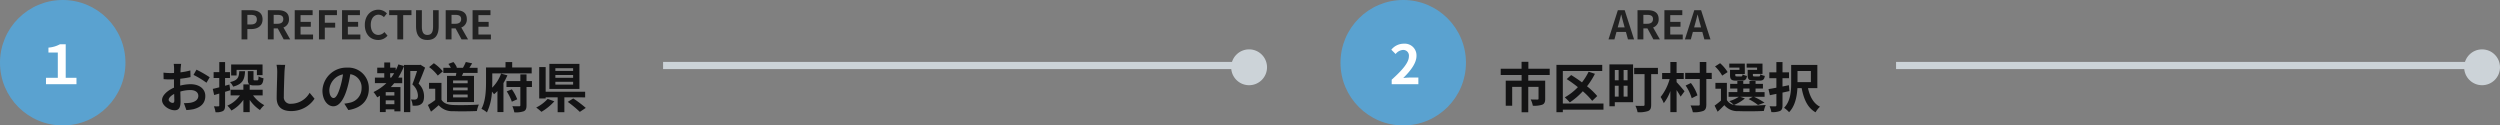
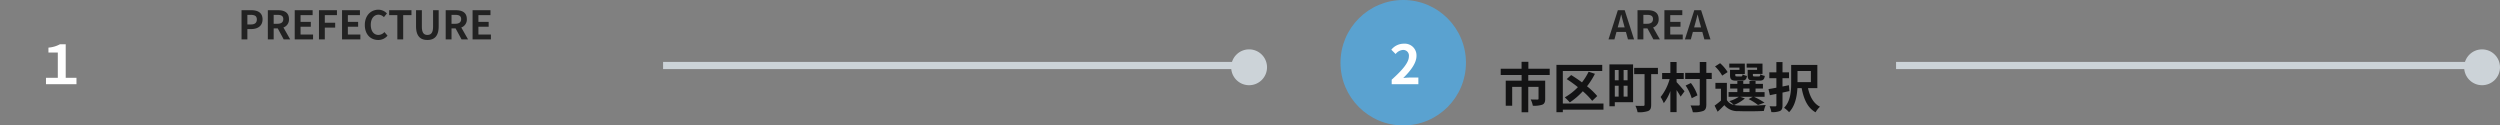
<svg xmlns="http://www.w3.org/2000/svg" width="697.5" height="35" viewBox="0 0 697.5 35">
  <rect x="0" y="0" width="697.5" height="35" fill="#808080" stroke="none" />
  <g id="Group_5785" data-name="Group 5785" transform="translate(7401 -1151.226)">
-     <circle id="Ellipse_57" data-name="Ellipse 57" cx="17.5" cy="17.5" r="17.5" transform="translate(-7401 1151.226)" fill="#5aa2d0" />
-     <path id="Path_4040" data-name="Path 4040" d="M-53.46-12.18h-2.07a12.072,12.072,0,0,1,.1,1.32c0,.255,0,.69-.015,1.215-.3.015-.6.03-.87.03a16.633,16.633,0,0,1-2.07-.12l.03,1.815a18.39,18.39,0,0,0,2.1.075c.24,0,.51-.015.795-.03v1.26c0,.345,0,.7.015,1.065-1.845.8-3.345,2.16-3.345,3.465,0,1.59,2.055,2.85,3.51,2.85.99,0,1.65-.5,1.65-2.355,0-.51-.03-1.68-.06-2.865a10.113,10.113,0,0,1,2.82-.42c1.305,0,2.2.6,2.2,1.62,0,1.1-.96,1.7-2.175,1.92a11.55,11.55,0,0,1-1.845.105l.69,1.935a13.734,13.734,0,0,0,1.965-.24c2.385-.6,3.315-1.935,3.315-3.705,0-2.07-1.815-3.27-4.125-3.27a12.429,12.429,0,0,0-2.88.39v-.555c0-.435,0-.9.015-1.35.975-.12,2.01-.27,2.865-.465l-.045-1.86a18.371,18.371,0,0,1-2.76.54c.015-.375.03-.735.045-1.065C-53.565-11.265-53.505-11.91-53.46-12.18Zm4.275,1.62-.825,1.455a23.866,23.866,0,0,1,3.615,2.19l.9-1.53A31.345,31.345,0,0,0-49.185-10.56Zm-7.755,8.4c0-.525.615-1.14,1.53-1.635.03.81.045,1.5.045,1.875,0,.51-.21.63-.48.63C-56.235-1.29-56.94-1.7-56.94-2.16Zm18.945-8.34h5.67v1.455h1.575v-2.97h-8.76v3.06h1.515Zm.75.36c-.09,1.7-.375,2.55-2.565,3.045a4.68,4.68,0,0,1,.855,1.26c2.7-.69,3.195-2.025,3.33-4.305ZM-39.99-6.42l-1.215.345v-2.16h1.365V-9.87H-41.2v-2.82h-1.62v2.82H-44.4v1.635h1.575v2.6c-.675.165-1.305.33-1.815.435l.39,1.71c.435-.12.93-.255,1.425-.405V-.585c0,.2-.075.255-.255.255a12.118,12.118,0,0,1-1.245-.015,6.635,6.635,0,0,1,.45,1.65A3.89,3.89,0,0,0-41.79.975c.45-.285.585-.735.585-1.56v-3.8c.48-.135.96-.285,1.44-.435Zm9.27,3.045v-1.59h-3.615V-6.39a2.237,2.237,0,0,0,1.125.21h1.185c.99,0,1.395-.4,1.545-1.98a3.762,3.762,0,0,1-1.38-.555c-.03.99-.09,1.125-.36,1.125h-.72c-.27,0-.33-.03-.33-.405v-2.16h-1.59V-7.98c0,.78.09,1.26.45,1.53H-36.1v1.485H-39.66v1.59h2.6a8.259,8.259,0,0,1-3.51,2.85A6.978,6.978,0,0,1-39.435.84,9.557,9.557,0,0,0-36.1-2.145V1.29h1.77V-2.13A10.279,10.279,0,0,0-31.47.705,6.935,6.935,0,0,1-30.27-.66a9.442,9.442,0,0,1-3.12-2.715Zm6.285-8.52-2.415-.03A9.567,9.567,0,0,1-26.655-9.9c0,1.29-.15,5.235-.15,7.245,0,2.565,1.59,3.645,4.05,3.645a7.765,7.765,0,0,0,6.51-3.45L-17.61-4.11a6,6,0,0,1-5.13,3.06,1.813,1.813,0,0,1-2.07-2.01c0-1.86.12-5.22.18-6.84C-24.6-10.5-24.525-11.265-24.435-11.9ZM-1.095-5.28a5.712,5.712,0,0,0-6.06-5.85A6.665,6.665,0,0,0-14.04-4.71c0,2.535,1.38,4.365,3.045,4.365,1.635,0,2.925-1.86,3.825-4.89A30.335,30.335,0,0,0-6.27-9.3,3.708,3.708,0,0,1-3.12-5.34,4.071,4.071,0,0,1-6.54-1.32a11.537,11.537,0,0,1-1.395.24L-6.81.705C-3.03.12-1.095-2.115-1.095-5.28Zm-11.025.375a4.722,4.722,0,0,1,3.81-4.35,22.515,22.515,0,0,1-.8,3.63c-.615,2.025-1.2,2.97-1.83,2.97C-11.52-2.655-12.12-3.39-12.12-4.905ZM4.86-8.355v-1.23H5.985c-.27.435-.54.84-.825,1.23Zm1.17,5.01H3.615V-4.29H6.03ZM3.615-.93V-2H6.03V-.93Zm9.69-11.01-.27.06H8.715v.285L7.14-12.03a14.2,14.2,0,0,1-.735,1.68v-.765H4.86V-12.57H3.21v1.455H1.245v1.53H3.21v1.23H.6V-6.8H3.8A13.892,13.892,0,0,1,.21-4.32,9.168,9.168,0,0,1,1.245-2.835c.24-.135.495-.285.75-.45V1.26h1.62V.5H6.03v.57h1.7V-5.7h-2.7c.33-.36.645-.7.96-1.095H8.22v-1.56H7.11a18.181,18.181,0,0,0,1.6-3.195V1.29H10.47V-10.2h1.89c-.36,1.155-.87,2.67-1.32,3.75A4.286,4.286,0,0,1,12.6-3.375c0,.5-.1.855-.39,1.02a1.224,1.224,0,0,1-.6.135c-.27,0-.585,0-.945-.03a4.337,4.337,0,0,1,.45,1.725A7.413,7.413,0,0,0,12.42-.54a2.27,2.27,0,0,0,1.05-.4c.6-.39.84-1.125.84-2.25a4.806,4.806,0,0,0-1.53-3.48C13.4-8,14.055-9.69,14.6-11.13Zm13.17,5.175H22.41v-.78h4.065Zm0,1.965H22.41v-.78h4.065Zm0,1.98H22.41v-.8h4.065Zm-5.76-6.015V-1.53h7.53V-8.835H24.87c.12-.255.255-.525.375-.81h4v-1.44H26.955c.24-.36.51-.8.78-1.245l-1.77-.375a12.393,12.393,0,0,1-.8,1.62H23.3l.18-.075a5.319,5.319,0,0,0-.975-1.53l-1.41.525a6.279,6.279,0,0,1,.69,1.08H19.695v1.44h3.63c-.045.27-.09.54-.15.81Zm-1.17-1.26a12.012,12.012,0,0,0-2.5-2.265l-1.32,1.08a11.351,11.351,0,0,1,2.415,2.37Zm-.375,3.21H15.7V-5.25H17.43v3.165a19.7,19.7,0,0,1-2.055,1.38l.87,1.86C17.07.525,17.73-.06,18.39-.645A4.99,4.99,0,0,0,22.44,1.02c1.785.075,4.8.045,6.6-.045a9.342,9.342,0,0,1,.555-1.8c-2,.15-5.37.195-7.125.12-1.56-.06-2.685-.465-3.3-1.47Zm16.635-2.58a10.763,10.763,0,0,1-2.49,3.93c.015-.555.03-1.08.03-1.545V-9.525H44.34v-1.65H38.9V-12.69h-1.86v1.515H31.6V-7.1c0,2.19-.1,5.31-1.275,7.47a6.854,6.854,0,0,1,1.53.99,15.022,15.022,0,0,0,1.4-5.805c.225.27.435.54.585.735a8.7,8.7,0,0,0,.945-.885V1.275h1.68v-8.1a17.194,17.194,0,0,0,1.1-2.16ZM37.38-4.5a13.109,13.109,0,0,1,1.425,2.88l1.5-.675a12.2,12.2,0,0,0-1.5-2.79Zm7.035-2.88H42.9V-9.24H41.175v1.86h-3.87v1.65h3.87V-.645c0,.225-.09.3-.33.3-.27,0-1.11,0-1.9-.03a6.44,6.44,0,0,1,.54,1.71,6.607,6.607,0,0,0,2.655-.3C42.72.75,42.9.3,42.9-.63v-5.1h1.515ZM55.9-10.215h-4.95v-.75H55.9Zm0,1.92h-4.95v-.78H55.9Zm0,1.89h-4.95V-7.17H55.9ZM57.66-12.18H49.275v6.99H57.66ZM48.8-2.415A10.648,10.648,0,0,1,45.6,0a15.023,15.023,0,0,1,1.455,1.2,14.89,14.89,0,0,0,3.6-2.925Zm10.455-.42V-4.41H48.24v-6.87h-1.8v8.76h1.8v-.315h3.345v4.14H53.46v-4.14ZM54.4-1.575a30.66,30.66,0,0,1,3.375,2.79L59.43.105a31.668,31.668,0,0,0-3.495-2.64Z" transform="translate(-7297 1181.226)" fill="#131314" />
    <path id="Path_4039" data-name="Path 4039" d="M-4.17,0H4.335V-1.785h-3v-9.36H-.285a8,8,0,0,1-3.2.93v1.38H-.87v7.05h-3.3Z" transform="translate(-7384 1174.726)" fill="#fff" />
    <path id="Path_4041" data-name="Path 4041" d="M-34.611,0h1.628V-2.893h1.089c1.749,0,3.146-.836,3.146-2.7,0-1.925-1.386-2.563-3.19-2.563h-2.673Zm1.628-4.18V-6.853h.924c1.122,0,1.716.319,1.716,1.265S-30.882-4.18-32-4.18ZM-27.274,0h1.628V-3.08h1.133L-22.841,0h1.815l-1.9-3.333a2.33,2.33,0,0,0,1.551-2.343c0-1.87-1.353-2.475-3.058-2.475h-2.838Zm1.628-4.367V-6.853h1.056c1.045,0,1.628.3,1.628,1.177s-.583,1.309-1.628,1.309ZM-19.772,0h5.115V-1.364h-3.487V-3.542h2.86V-4.906h-2.86V-6.787h3.366V-8.151h-4.994Zm6.765,0h1.628V-3.3h2.893V-4.664h-2.893V-6.787h3.388V-8.151h-5.016Zm6.435,0h5.115V-1.364H-4.944V-3.542h2.86V-4.906h-2.86V-6.787h3.366V-8.151H-6.572ZM3.515.154a3.294,3.294,0,0,0,2.6-1.2L5.253-2.057a2.245,2.245,0,0,1-1.683.8c-1.287,0-2.123-1.067-2.123-2.838C1.447-5.841,2.371-6.9,3.6-6.9a2.144,2.144,0,0,1,1.507.682l.847-1.034A3.32,3.32,0,0,0,3.57-8.294c-2.057,0-3.784,1.573-3.784,4.257C-.214-1.32,1.458.154,3.515.154ZM8.861,0h1.628V-6.787H12.8V-8.151H6.573v1.364H8.861Zm8.382.154c1.991,0,3.146-1.111,3.146-3.817V-8.151H18.826V-3.52c0,1.694-.616,2.266-1.584,2.266-.946,0-1.54-.572-1.54-2.266V-8.151H14.075v4.488C14.075-.957,15.263.154,17.243.154ZM22.347,0h1.628V-3.08h1.133L26.78,0h1.815l-1.9-3.333a2.33,2.33,0,0,0,1.551-2.343c0-1.87-1.353-2.475-3.058-2.475H22.347Zm1.628-4.367V-6.853h1.056c1.045,0,1.628.3,1.628,1.177s-.583,1.309-1.628,1.309ZM29.848,0h5.115V-1.364H31.476V-3.542h2.86V-4.906h-2.86V-6.787h3.366V-8.151H29.848Z" transform="translate(-7299 1162.226)" fill="#222" />
    <path id="Path_4042" data-name="Path 4042" d="M0,0H161" transform="translate(-7216 1169.5)" fill="none" stroke="#ccd3d8" stroke-width="2" />
    <path id="Path_4043" data-name="Path 4043" d="M5,0A5,5,0,1,1,0,5,5,5,0,0,1,5,0Z" transform="translate(-7057.5 1165)" fill="#ccd3d8" />
    <g id="Group_4672" data-name="Group 4672" transform="translate(-7625 871)">
      <g id="Group_2795" data-name="Group 2795" transform="translate(21)">
        <circle id="Ellipse_57-2" data-name="Ellipse 57" cx="17.5" cy="17.5" r="17.5" transform="translate(577 280.226)" fill="#5aa2d0" />
        <path id="Path_4044" data-name="Path 4044" d="M-3.773,0h7.44V-1.86h-2.4c-.525,0-1.26.06-1.815.12,2.025-1.98,3.69-4.14,3.69-6.15A3.256,3.256,0,0,0-.352-11.31,4.456,4.456,0,0,0-3.878-9.63l1.2,1.2A2.9,2.9,0,0,1-.638-9.57a1.586,1.586,0,0,1,1.665,1.8c0,1.71-1.785,3.795-4.8,6.5Z" transform="translate(595.055 303.726)" fill="#fff" />
        <path id="Path_4045" data-name="Path 4045" d="M-30.63-9.075v-1.74h-5.955v-1.95h-1.9v1.95h-5.82v1.74h5.835V-7.5H-42.9v7h1.8V-5.76h2.625V1.32h1.86V-5.76h2.865v3.3c0,.165-.075.24-.315.24s-1.125,0-1.875-.03A6.4,6.4,0,0,1-35.34-.5a7.153,7.153,0,0,0,2.655-.3c.615-.27.795-.78.795-1.635V-7.5h-4.725V-9.075Zm15,7.965H-26.97V-10.2h10.995v-1.71h-12.78V1.305h1.785V.6h11.34ZM-17.37-3.2a19.375,19.375,0,0,0-2.85-2.73,20.978,20.978,0,0,0,2.205-3.48L-19.77-9.99a16.445,16.445,0,0,1-1.86,2.97c-1.005-.75-2.055-1.455-3.015-2.04L-25.89-7.935a33.8,33.8,0,0,1,3.12,2.25,15.752,15.752,0,0,1-3.66,2.85,13.709,13.709,0,0,1,1.4,1.41,19.39,19.39,0,0,0,3.63-3.12A19.609,19.609,0,0,1-18.78-1.86Zm5.97-7.275v2.865h-1.065V-10.47Zm2.49,2.865h-1.1V-10.47h1.1Zm-1.1,4.56v-3.03h1.1v3.03Zm-2.46-3.03H-11.4v3.03h-1.065Zm5.1-5.955h-6.6V-.36h1.5V-1.485h5.1Zm6.93.96h-6.63v1.755h2.9V-.8c0,.255-.105.345-.39.345s-1.305.015-2.16-.03a7.153,7.153,0,0,1,.6,1.785A7.554,7.554,0,0,0-3.18.975c.645-.285.855-.765.855-1.74v-8.55h1.89Zm5.2,3.12H6.765V-9.63H4.77v-3.075H3.03V-9.63H.735v1.68h2.1A14.06,14.06,0,0,1,.315-2.94,10.394,10.394,0,0,1,1.2-1.215,12.905,12.905,0,0,0,3.03-4.59V1.29H4.77V-4.875c.435.66.87,1.35,1.125,1.83L6.99-4.53c-.315-.405-1.725-2.055-2.22-2.55Zm9.81-1.71H13.065v-3.03h-1.83v3.03H7.17v1.7h4.065v7.05c0,.27-.09.36-.375.36-.315.015-1.26.015-2.2-.03A7.832,7.832,0,0,1,9.3,1.305a7.359,7.359,0,0,0,2.925-.36c.615-.285.84-.78.84-1.83v-7.08H14.58ZM10.59-3.405A12.025,12.025,0,0,0,8.76-6.84l-1.47.705a12.8,12.8,0,0,1,1.7,3.54Zm16.635-7.1H24.6v1.455c0,1.2.345,1.545,1.695,1.545H27.9c.945,0,1.335-.285,1.485-1.32a3.825,3.825,0,0,1-1.245-.45c-.06.51-.12.6-.42.6H26.505c-.375,0-.45-.06-.45-.39v-.3H28.74v-2.895H24.315v1.125h2.91Zm-4.92,0H19.68v1.455c0,1.2.375,1.545,1.695,1.545H22.95c.9,0,1.305-.285,1.455-1.305a3.5,3.5,0,0,1-1.23-.45c-.06.495-.12.585-.42.585H21.6c-.39,0-.45-.06-.45-.375V-9.36h2.655v-2.895H19.47v1.125h2.835Zm-3.3.615a10.729,10.729,0,0,0-2.1-2.475l-1.41.9A10.553,10.553,0,0,1,17.49-8.9ZM23.37-5.3h1.74v.99H23.37Zm-.855,2.31H26.01l-1.14.645A14.96,14.96,0,0,1,27.48-.705l1.815-.66a22.458,22.458,0,0,0-2.9-1.62h2.925V-4.3h-2.52V-5.3H28.86V-6.6H26.805v-.8H25.11v.8H23.37v-.8H21.72v.8H19.71V-5.3h2.01v.99H19.275v1.32h2.85a9.266,9.266,0,0,1-2.655,1.2,10.627,10.627,0,0,1,1.26,1.05A2.885,2.885,0,0,1,18.8-2.085v-4.8H15.6V-5.25h1.545v3.315a22.361,22.361,0,0,1-1.77,1.4l.84,1.7c.72-.645,1.305-1.23,1.875-1.83A4.711,4.711,0,0,0,22.02,1c1.875.09,5.19.06,7.1-.045A7.44,7.44,0,0,1,29.64-.705a72.941,72.941,0,0,1-7.62.135,6.133,6.133,0,0,1-1.23-.15,10.919,10.919,0,0,0,3.03-1.815ZM36.1-6.225l-1.785.36V-8.19h1.815V-9.825H34.32V-12.69H32.61v2.865H30.645V-8.19H32.61v2.655c-.825.165-1.575.3-2.2.39l.39,1.71c.555-.12,1.17-.24,1.815-.375V-.66c0,.24-.075.315-.3.33-.21,0-.93,0-1.605-.03a6.358,6.358,0,0,1,.5,1.635A5.621,5.621,0,0,0,33.63.96c.51-.27.69-.705.69-1.605V-4.17c.645-.135,1.305-.285,1.935-.42ZM42.24-10.2v3.12H38.505V-10.2Zm1.8,4.785V-11.88H36.735V-6.8c0,2.19-.15,5-1.98,6.885a7.653,7.653,0,0,1,1.4,1.215c1.695-1.725,2.2-4.44,2.325-6.72H39.66c.6,3.12,1.665,5.52,3.885,6.75a6.491,6.491,0,0,1,1.23-1.56c-1.83-.9-2.835-2.865-3.345-5.19Z" transform="translate(666 310.226)" fill="#131314" />
        <path id="Path_4046" data-name="Path 4046" d="M-11.412-4.246c.242-.847.484-1.771.693-2.662h.055c.231.88.451,1.815.7,2.662l.242.891h-1.936ZM-14.228,0h1.65l.572-2.09h2.64L-8.794,0h1.7L-9.707-8.151h-1.914Zm8.1,0H-4.5V-3.08h1.133L-1.7,0H.116l-1.9-3.333A2.33,2.33,0,0,0-.236-5.676c0-1.87-1.353-2.475-3.058-2.475H-6.132ZM-4.5-4.367V-6.853h1.056c1.045,0,1.628.3,1.628,1.177S-2.4-4.367-3.448-4.367ZM1.369,0H6.485V-1.364H3V-3.542h2.86V-4.906H3V-6.787H6.364V-8.151H1.369ZM9.905-4.246c.242-.847.484-1.771.693-2.662h.055c.231.88.451,1.815.7,2.662l.242.891H9.663ZM7.089,0h1.65l.572-2.09h2.64L12.523,0h1.7L11.61-8.151H9.7Z" transform="translate(666 291.226)" fill="#222" />
      </g>
    </g>
    <g id="Group_5784" data-name="Group 5784">
      <g id="Group_4673" data-name="Group 4673" transform="translate(-7286.5 871)">
        <line id="Line_196" data-name="Line 196" x2="161" transform="translate(414.5 298.5)" fill="none" stroke="#ccd3d8" stroke-width="2" />
        <circle id="Ellipse_58" data-name="Ellipse 58" cx="5" cy="5" r="5" transform="translate(573 294)" fill="#ccd3d8" />
      </g>
    </g>
  </g>
</svg>